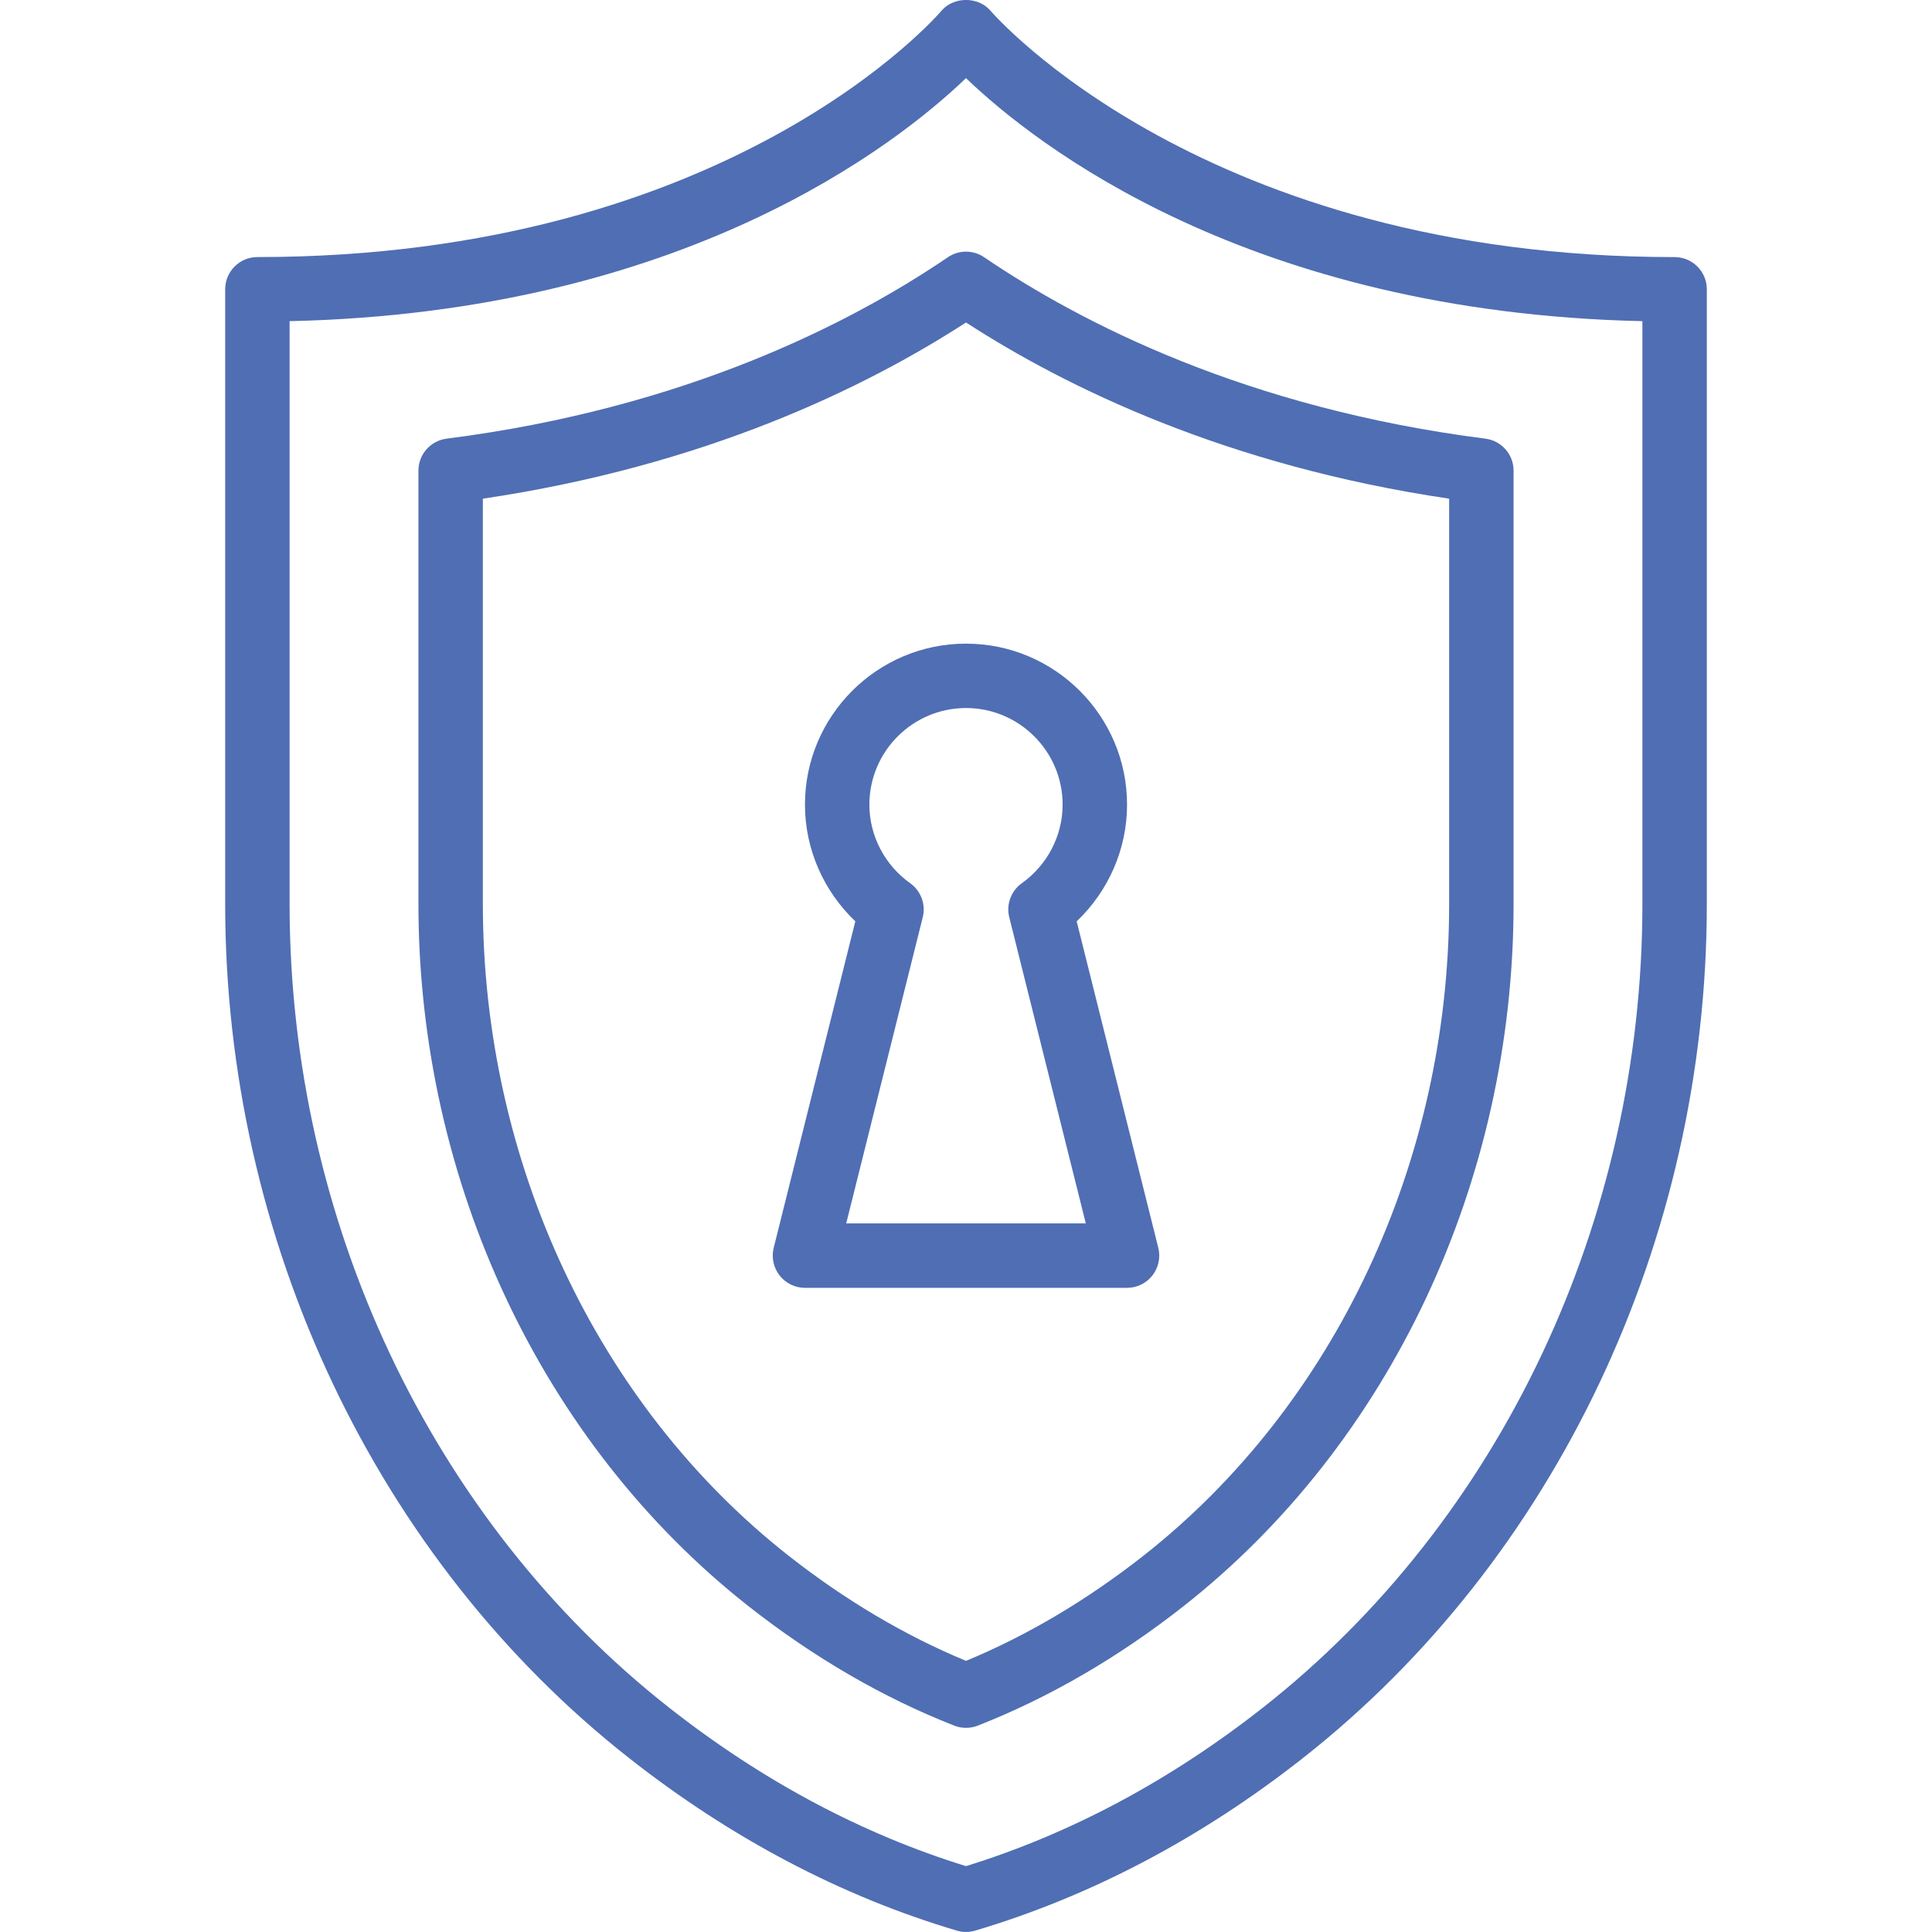
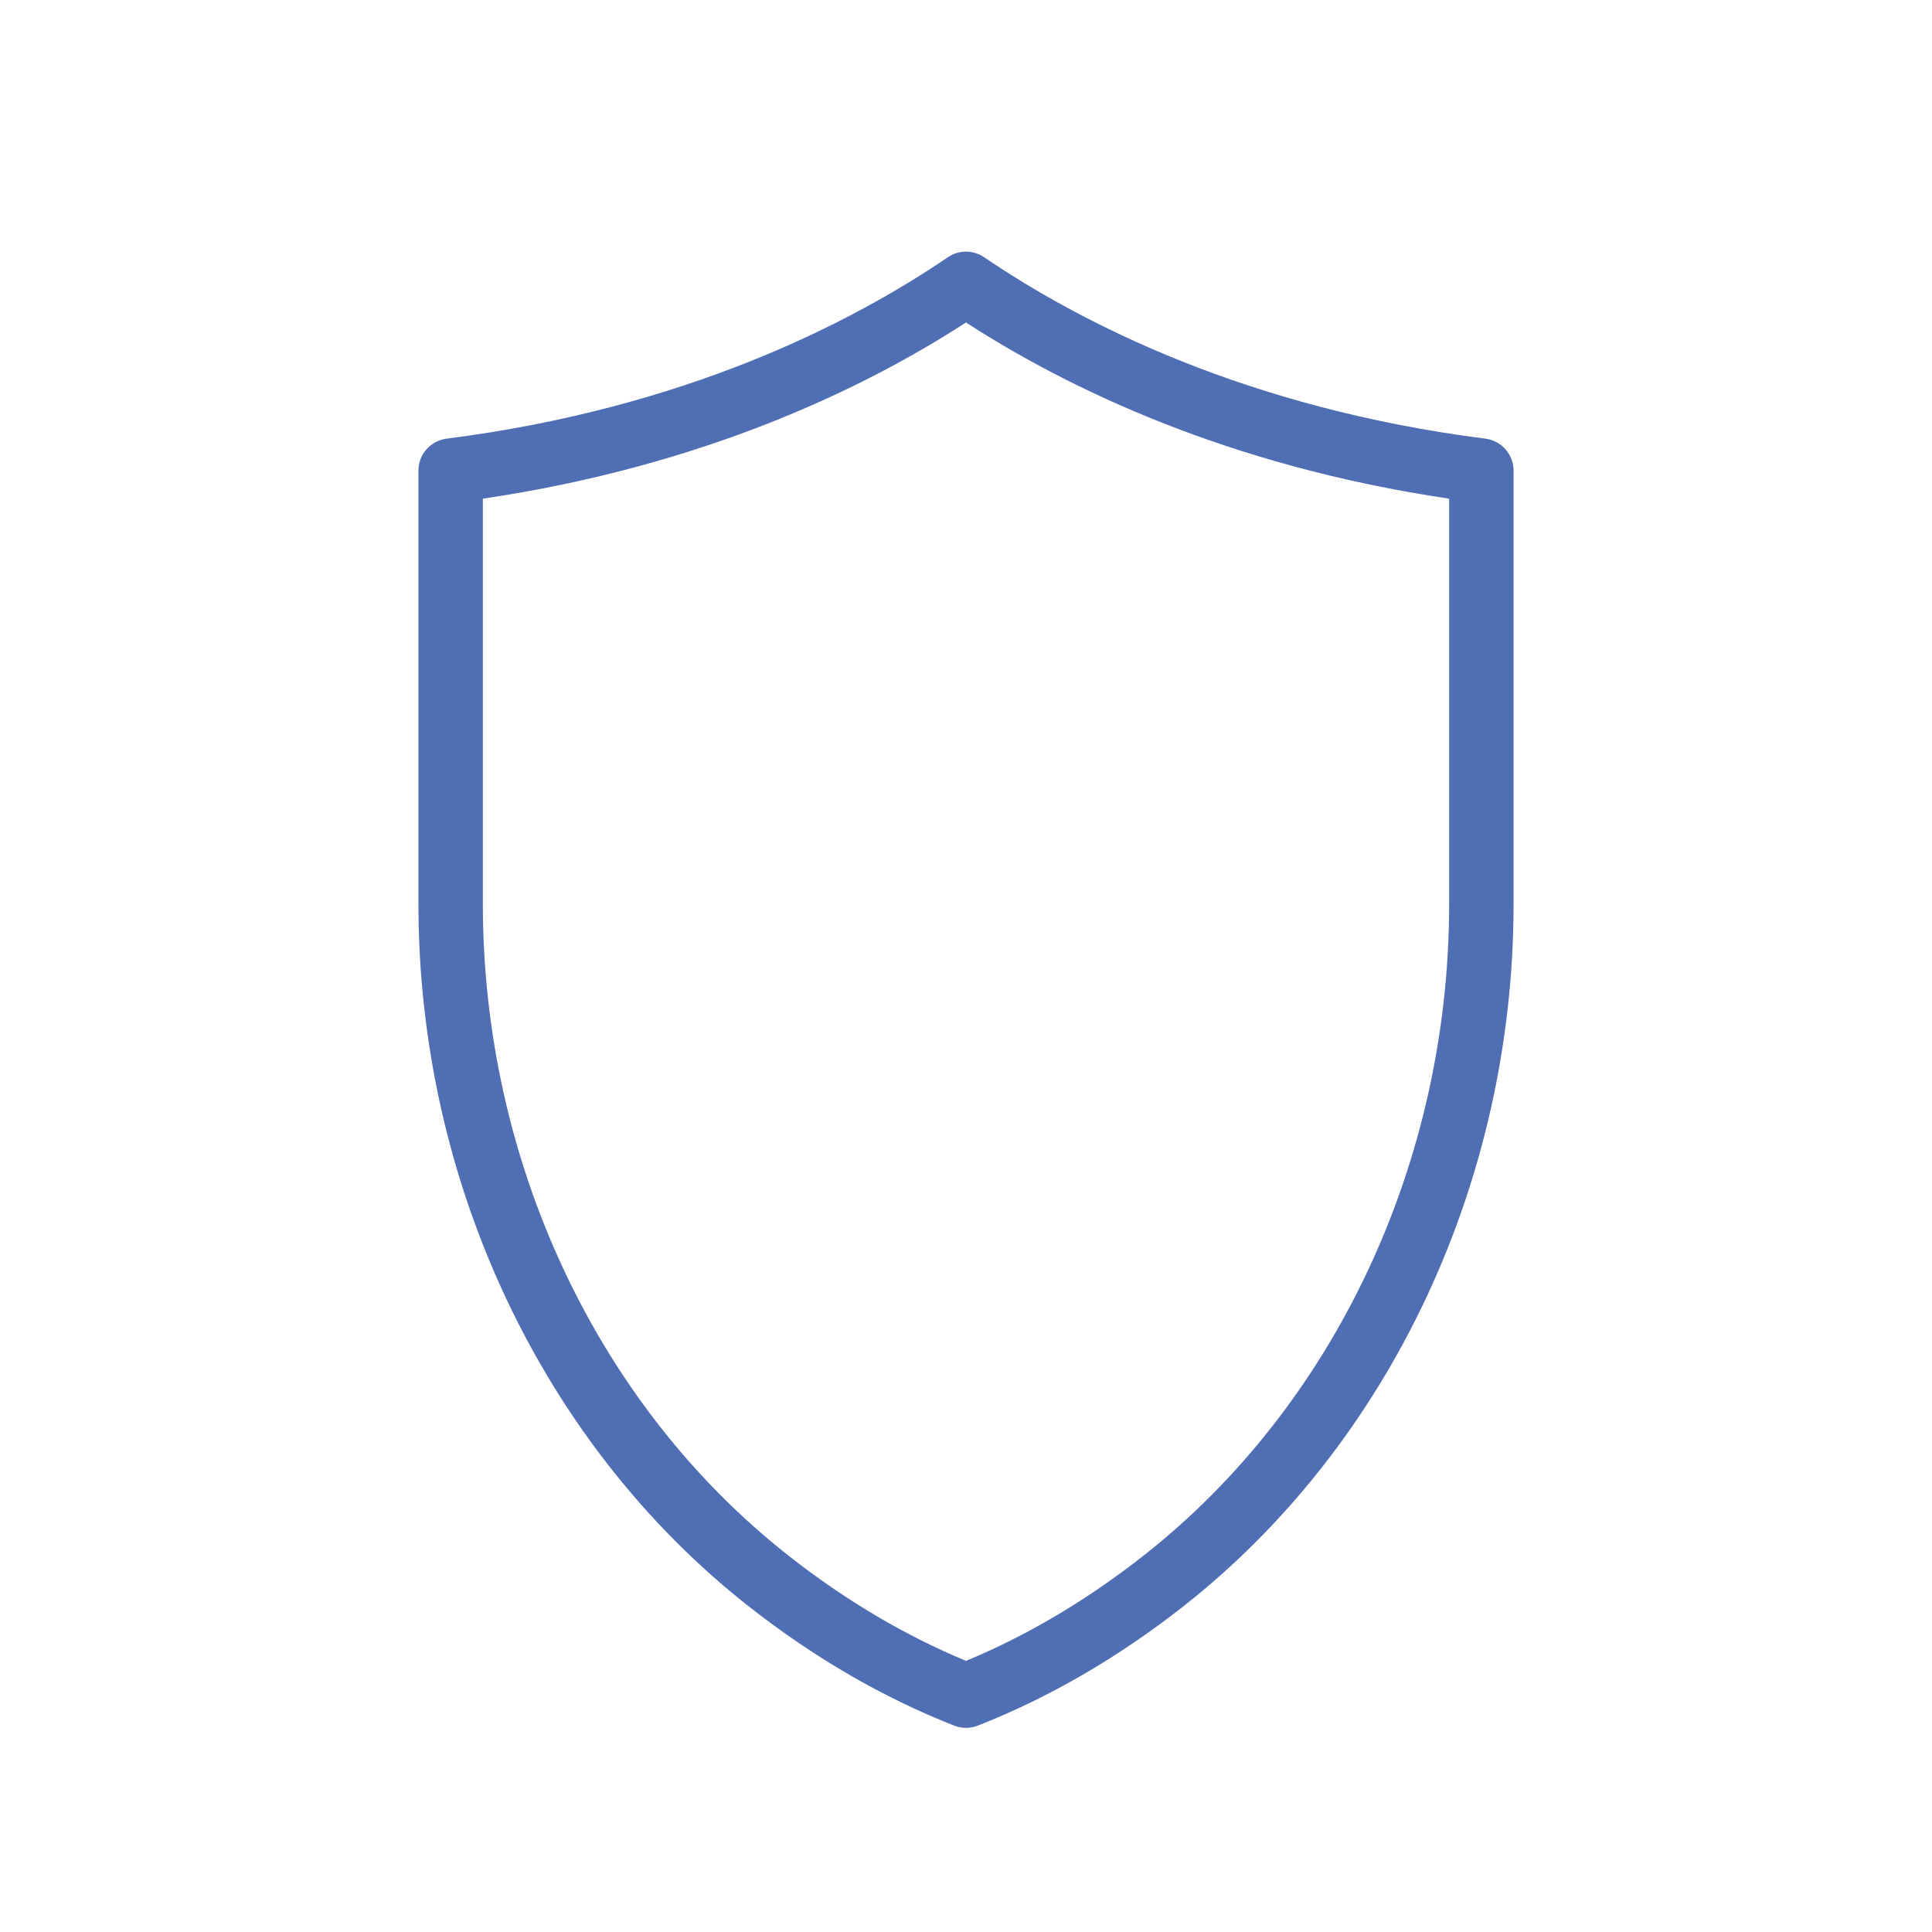
<svg xmlns="http://www.w3.org/2000/svg" fill="#506eb3" height="800px" width="800px" version="1.1" id="Capa_1" viewBox="0 0 59.982 59.982" xml:space="preserve">
  <g id="SVGRepo_bgCarrier" stroke-width="0" />
  <g id="SVGRepo_tracerCarrier" stroke-linecap="round" stroke-linejoin="round" />
  <g id="SVGRepo_iconCarrier">
    <g>
-       <path d="M51.991,7.982c-14.596,0-21.14-7.533-21.233-7.642c-0.38-0.455-1.156-0.454-1.535,0.001 c-0.064,0.076-6.537,7.64-21.232,7.64c-0.552,0-1,0.448-1,1v19.085c0,10.433,4.69,20.348,12.546,26.521 c3.167,2.489,6.588,4.29,10.169,5.352c0.093,0.028,0.189,0.042,0.285,0.042s0.191-0.014,0.285-0.042 c3.581-1.063,7.002-2.863,10.169-5.352c7.856-6.174,12.546-16.088,12.546-26.521V8.982C52.991,8.43,52.543,7.982,51.991,7.982z M50.991,28.067c0,9.824-4.404,19.151-11.782,24.949c-2.883,2.266-5.983,3.92-9.218,4.921c-3.235-1-6.335-2.655-9.218-4.921 C13.395,47.219,8.991,37.891,8.991,28.067V9.971c12.242-0.272,18.865-5.497,21-7.545c2.135,2.049,8.758,7.273,21,7.545V28.067z" />
      <path d="M29.429,7.986c-3.015,2.049-8.163,4.689-15.564,5.633c-0.5,0.064-0.874,0.489-0.874,0.992v13.457 c0,8.607,3.833,16.758,10.254,21.804c2.022,1.589,4.169,2.835,6.381,3.703c0.118,0.046,0.241,0.069,0.365,0.069 s0.248-0.023,0.365-0.069c2.21-0.867,4.358-2.113,6.382-3.703c6.42-5.046,10.253-13.197,10.253-21.804V14.611 c0-0.503-0.374-0.928-0.874-0.992c-7.401-0.944-12.549-3.584-15.564-5.633C30.214,7.755,29.768,7.755,29.429,7.986z M44.991,15.482 v12.585c0,7.999-3.547,15.562-9.489,20.231c-1.758,1.381-3.61,2.479-5.511,3.266c-1.901-0.788-3.753-1.885-5.51-3.266 c-5.942-4.67-9.49-12.233-9.49-20.232V15.482c6.899-1.021,11.875-3.446,15-5.47C33.116,12.036,38.092,14.461,44.991,15.482z" />
-       <path d="M24.991,24.982c0,1.373,0.575,2.683,1.564,3.621L24.021,38.74c-0.075,0.299-0.007,0.615,0.182,0.858 s0.48,0.385,0.788,0.385h10c0.308,0,0.599-0.142,0.788-0.385s0.257-0.559,0.182-0.858l-2.534-10.136 c0.989-0.938,1.564-2.248,1.564-3.621c0-2.757-2.243-5-5-5S24.991,22.225,24.991,24.982z M32.991,24.982 c0,0.962-0.474,1.874-1.267,2.439c-0.335,0.239-0.49,0.658-0.39,1.057l2.376,9.504h-7.438l2.376-9.504 c0.1-0.399-0.055-0.818-0.39-1.057c-0.793-0.565-1.267-1.477-1.267-2.439c0-1.654,1.346-3,3-3S32.991,23.328,32.991,24.982z" />
    </g>
  </g>
</svg>